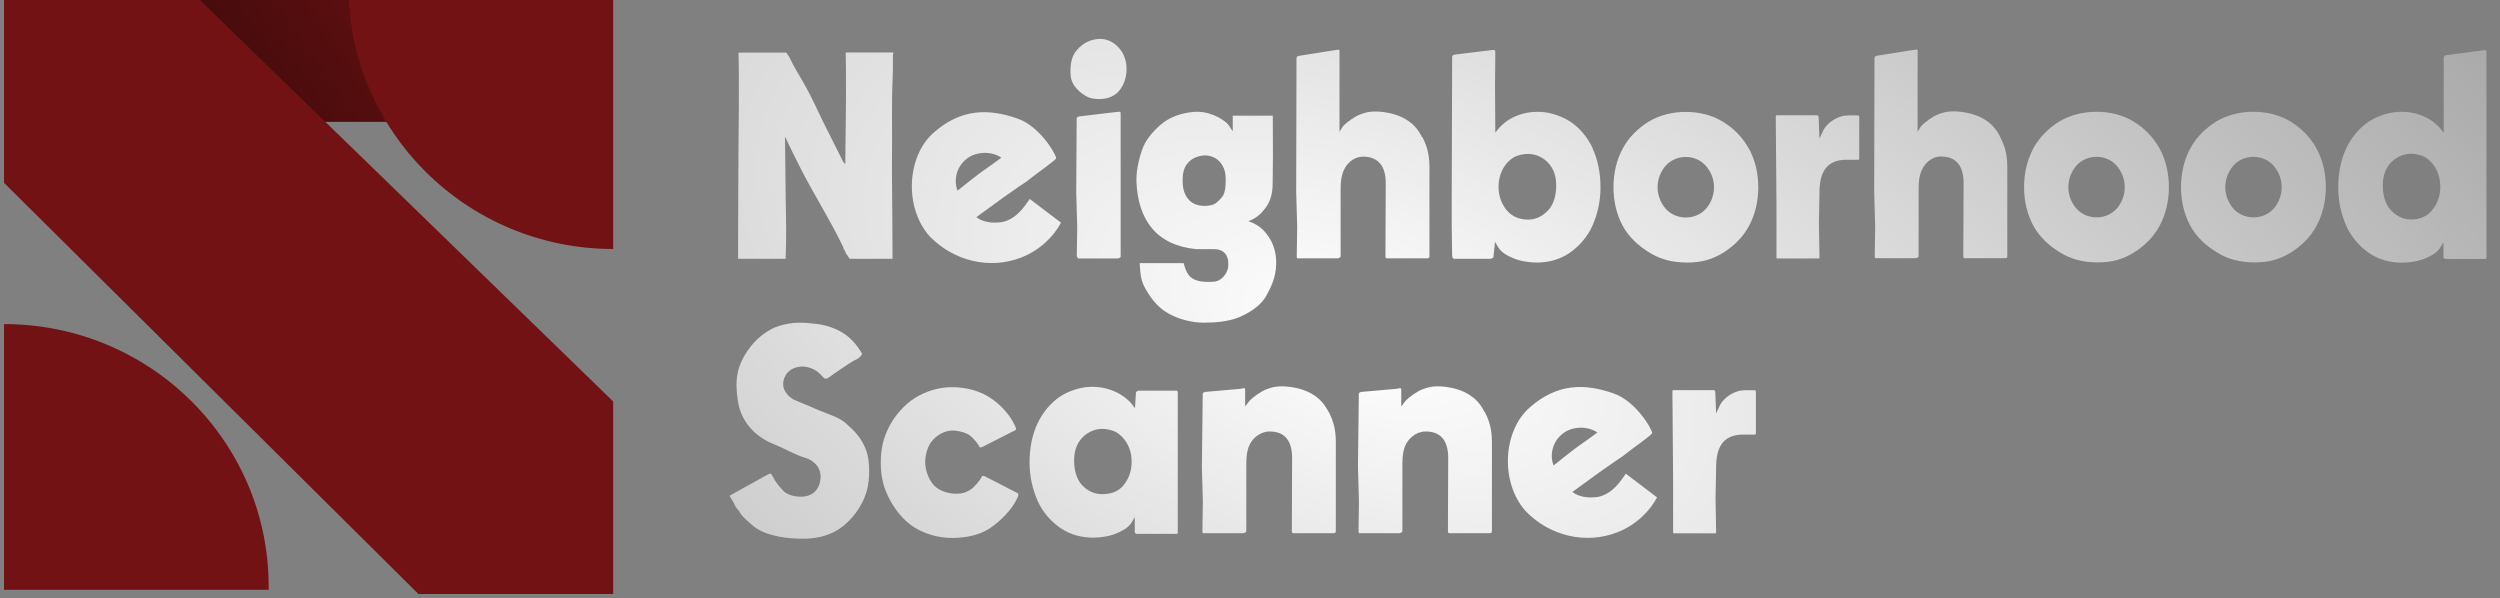
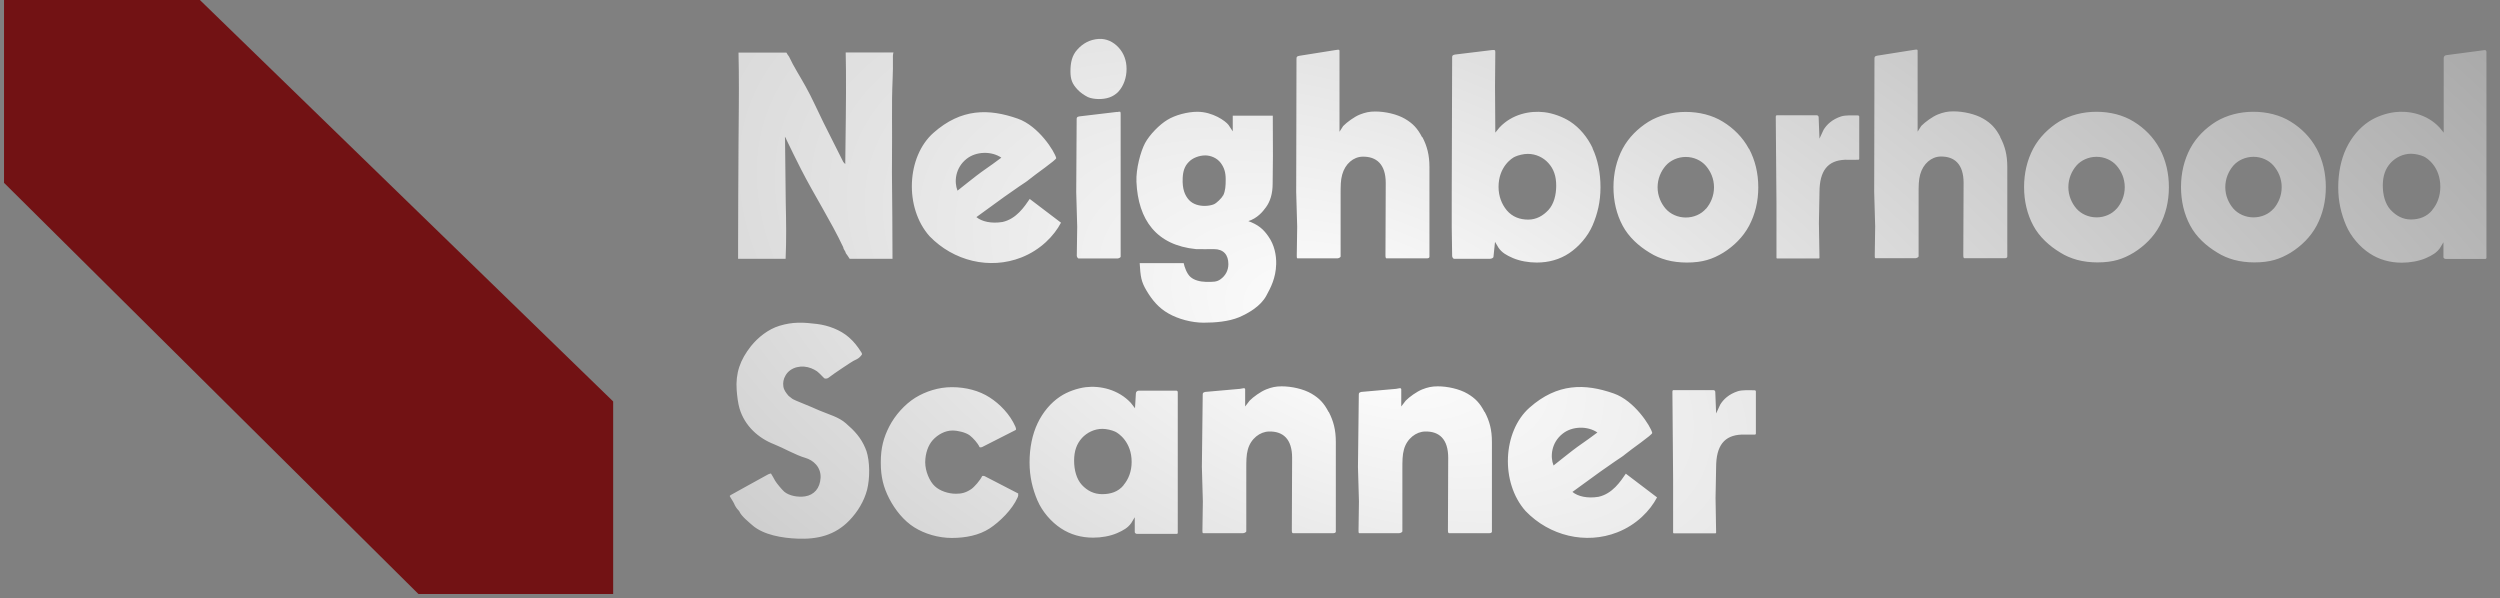
<svg xmlns="http://www.w3.org/2000/svg" width="163" height="39" viewBox="0 0 163 39" fill="none">
  <rect x="0" y="0" width="163" height="39" fill="#808080" stroke="none" />
-   <path fill-rule="evenodd" clip-rule="evenodd" d="M2.698 -0.974H31.952V7.945H2.698V-0.974Z" fill="url(#paint0_linear_446_749)" />
  <path d="M58.264 3.422H55.139C55.148 3.704 55.157 4.379 55.157 4.58C55.175 6.522 55.129 8.747 55.111 10.698C55.037 10.616 54.992 10.589 54.973 10.543C54.844 10.288 53.934 8.473 53.686 7.981C53.3 7.206 52.96 6.413 52.537 5.656C52.178 4.999 51.755 4.361 51.443 3.686C51.378 3.604 51.323 3.522 51.277 3.431H48.151C48.161 3.713 48.17 4.388 48.17 4.589C48.188 6.194 48.161 7.808 48.151 9.422C48.133 11.583 48.133 13.735 48.124 15.896V16.872H51.222C51.277 15.659 51.259 14.437 51.231 13.225C51.222 12.614 51.185 9.249 51.185 9.139C51.194 9.121 51.167 8.929 51.176 8.911C51.194 8.92 51.296 9.13 51.296 9.148C51.562 9.705 51.939 10.47 52.224 11.027C53.098 12.741 54.164 14.392 54.982 16.124C54.992 16.27 55.129 16.37 55.148 16.507C55.23 16.626 55.322 16.744 55.396 16.872H58.191C58.2 16.599 58.163 11.601 58.154 11.255C58.154 10.489 58.163 9.723 58.163 8.957C58.163 8.1 58.154 7.242 58.163 6.385C58.172 5.528 58.237 4.68 58.218 3.823C58.218 3.713 58.209 3.613 58.237 3.495C58.237 3.476 58.246 3.458 58.246 3.44L58.264 3.422ZM67.145 12.96C66.796 13.471 66.272 14.273 65.362 14.474C64.636 14.592 64.01 14.446 63.661 14.155C66.796 11.848 66.769 11.984 67.1 11.702C67.467 11.392 68.892 10.416 68.865 10.306C68.763 9.878 67.716 8.209 66.355 7.735C64.479 7.078 62.677 7.051 60.857 8.665C59.119 10.206 58.945 13.534 60.609 15.404C62.181 17.027 64.534 17.592 66.585 16.79C67.844 16.297 68.727 15.377 69.177 14.519L67.136 12.969L67.145 12.96ZM63.017 10.361C63.643 9.86 64.645 9.841 65.288 10.279C65.224 10.334 64.259 11.036 63.983 11.218C63.79 11.346 62.429 12.431 62.429 12.431C62.199 11.857 62.282 10.945 63.017 10.361ZM70.906 6.321C71.108 6.413 71.393 6.458 71.641 6.458C72.128 6.458 72.579 6.34 72.928 5.966C73.268 5.592 73.452 5.054 73.452 4.498C73.452 3.95 73.278 3.476 72.937 3.102C72.588 2.719 72.128 2.51 71.641 2.537C71.044 2.574 70.584 2.847 70.244 3.23C69.894 3.604 69.793 4.096 69.793 4.644C69.793 5.191 69.913 5.473 70.262 5.847C70.437 6.039 70.713 6.221 70.915 6.321H70.906ZM72.827 7.297L70.372 7.589C70.207 7.616 70.198 7.671 70.198 7.78L70.17 12.531L70.234 14.784L70.207 16.671C70.207 16.735 70.262 16.854 70.336 16.854H72.855C72.919 16.854 73.066 16.799 73.066 16.735V7.425C73.066 7.233 73.029 7.279 72.827 7.306V7.297ZM81.359 14.428C81.984 14.237 82.333 13.799 82.545 13.507C82.811 13.142 82.977 12.641 82.977 11.975C82.977 11.565 82.986 10.826 82.995 10.17L82.986 7.543H80.375V8.565L80.099 8.145C79.897 7.881 79.06 7.288 78.067 7.288C77.433 7.288 76.624 7.498 76.109 7.817C75.594 8.127 74.951 8.784 74.657 9.331C74.362 9.887 74.059 11.027 74.096 11.857C74.206 14.337 75.392 15.988 77.985 16.243C78.067 16.252 79.07 16.243 79.152 16.243C79.778 16.243 80.09 16.617 80.09 17.219C80.09 17.647 79.888 17.985 79.584 18.203C79.345 18.386 79.097 18.386 78.619 18.377C78.251 18.367 77.856 18.276 77.608 18.048C77.387 17.848 77.231 17.428 77.176 17.155H74.307C74.362 18.039 74.399 18.349 74.749 18.942C75.116 19.562 75.548 20.082 76.183 20.438C76.817 20.802 77.7 21.039 78.472 21.039C79.244 21.039 80.109 20.966 80.789 20.684C81.423 20.41 82.186 19.963 82.554 19.298C82.857 18.741 83.179 18.14 83.207 17.228C83.225 16.635 83.087 15.969 82.71 15.431C82.388 14.957 82.048 14.647 81.35 14.401L81.359 14.428ZM79.741 12.741C79.649 12.933 79.318 13.243 79.152 13.316C78.996 13.389 78.729 13.425 78.546 13.425C78.178 13.425 77.792 13.325 77.525 13.042C77.268 12.759 77.075 12.349 77.111 11.61C77.13 11.173 77.231 10.844 77.498 10.571C77.755 10.288 78.205 10.133 78.582 10.133C78.95 10.133 79.355 10.306 79.594 10.626C79.823 10.936 79.915 11.246 79.915 11.693C79.915 12.13 79.897 12.44 79.75 12.75L79.741 12.741ZM92.722 8.948C92.419 8.364 92.115 8.045 91.6 7.744C91.086 7.443 90.313 7.27 89.67 7.27C89.275 7.27 89.008 7.334 88.659 7.47C88.309 7.607 87.813 7.972 87.574 8.218L87.335 8.592V3.303C87.316 3.194 87.188 3.257 86.995 3.276L84.705 3.64C84.549 3.668 84.531 3.723 84.531 3.832L84.512 12.522L84.577 14.775L84.549 16.662C84.549 16.735 84.54 16.845 84.604 16.845H87.197C87.261 16.845 87.408 16.79 87.408 16.717V12.668C87.408 12.13 87.408 11.756 87.509 11.392C87.702 10.68 88.245 10.224 88.842 10.215C89.743 10.197 90.35 10.708 90.35 11.93L90.332 16.644C90.332 16.68 90.323 16.845 90.405 16.845H93.044C93.163 16.845 93.2 16.781 93.2 16.744V10.899C93.2 10.097 93.044 9.522 92.74 8.939L92.722 8.948ZM103.846 9.668C103.497 8.939 103.001 8.337 102.375 7.926C101.897 7.616 101.245 7.379 100.684 7.315C99.755 7.206 98.597 7.434 97.769 8.309L97.494 8.647L97.475 5.628L97.494 3.394C97.494 3.248 97.457 3.248 97.255 3.267L94.855 3.558C94.69 3.595 94.68 3.64 94.68 3.75L94.653 12.54V14.848L94.68 16.69C94.68 16.753 94.736 16.872 94.809 16.872H97.163C97.236 16.872 97.374 16.817 97.374 16.744L97.475 15.769L97.714 16.17C97.935 16.471 98.201 16.635 98.643 16.826C99.093 17.018 99.654 17.118 100.197 17.118C100.978 17.118 101.695 16.918 102.311 16.507C102.927 16.097 103.525 15.422 103.837 14.693C104.159 13.945 104.352 13.152 104.352 12.212C104.352 11.273 104.177 10.398 103.828 9.659L103.846 9.668ZM100.96 13.69C100.601 14.072 100.169 14.319 99.636 14.319C99.103 14.319 98.606 14.146 98.238 13.708C97.916 13.316 97.705 12.796 97.705 12.185C97.705 10.89 98.56 10.306 98.781 10.215C99.001 10.115 99.341 10.033 99.617 10.033C100.151 10.033 100.638 10.279 100.95 10.626C101.3 11.009 101.465 11.483 101.465 12.103C101.465 12.723 101.309 13.306 100.96 13.69ZM114.024 9.695C113.628 8.957 113.022 8.355 112.332 7.935C111.643 7.507 110.788 7.297 109.905 7.297C109.022 7.297 108.177 7.516 107.487 7.935C106.798 8.364 106.191 8.957 105.795 9.695C105.4 10.443 105.198 11.291 105.198 12.203C105.198 13.124 105.4 13.972 105.795 14.711C106.191 15.459 106.853 16.051 107.551 16.471C107.892 16.69 108.269 16.845 108.664 16.954C109.059 17.064 109.537 17.118 109.979 17.118C111.008 17.118 111.652 16.899 112.351 16.48C113.04 16.051 113.647 15.459 114.042 14.72C114.437 13.972 114.64 13.133 114.64 12.212C114.64 11.291 114.437 10.452 114.042 9.705L114.024 9.695ZM111.229 13.607C110.916 13.972 110.429 14.182 109.914 14.182C109.399 14.182 108.912 13.963 108.6 13.607C108.296 13.252 108.075 12.768 108.075 12.212C108.075 11.647 108.296 11.164 108.6 10.808C108.912 10.452 109.399 10.233 109.914 10.233C110.429 10.233 110.916 10.452 111.229 10.817C111.532 11.173 111.753 11.647 111.753 12.212C111.753 12.778 111.532 13.261 111.229 13.617V13.607ZM121.149 7.525C120.772 7.525 120.34 7.498 120.046 7.589C119.457 7.78 119.099 8.127 118.896 8.464L118.63 9.039L118.575 7.635C118.575 7.571 118.519 7.516 118.455 7.516H115.853C115.789 7.516 115.78 7.571 115.78 7.635L115.826 13.334V16.808C115.826 16.836 115.844 16.854 115.872 16.854H118.584C118.611 16.854 118.63 16.836 118.63 16.808L118.593 14.556L118.63 12.54C118.63 11.127 119.172 10.461 120.294 10.416C120.413 10.416 120.809 10.425 121.158 10.416C121.195 10.416 121.222 10.389 121.222 10.352V7.598C121.222 7.562 121.195 7.534 121.158 7.534L121.149 7.525ZM130.425 8.939C130.122 8.355 129.818 8.036 129.304 7.735C128.789 7.434 128.016 7.261 127.364 7.261C126.968 7.261 126.702 7.324 126.352 7.461C126.003 7.598 125.507 7.963 125.268 8.209L125.029 8.583V3.294C125.01 3.184 124.881 3.248 124.688 3.267L122.39 3.631C122.234 3.659 122.215 3.713 122.215 3.823L122.197 12.513L122.261 14.766L122.234 16.653C122.234 16.726 122.224 16.836 122.289 16.836H124.881C124.946 16.836 125.093 16.781 125.093 16.708V12.659C125.093 12.121 125.093 11.747 125.194 11.382C125.387 10.671 125.93 10.215 126.527 10.206C127.428 10.188 128.026 10.698 128.026 11.92L128.007 16.635C128.007 16.671 127.998 16.836 128.081 16.836H130.719C130.839 16.836 130.876 16.772 130.876 16.735V10.89C130.876 10.088 130.719 9.513 130.407 8.929L130.425 8.939ZM140.805 9.686C140.409 8.948 139.803 8.346 139.113 7.926C138.424 7.498 137.569 7.288 136.686 7.288C135.803 7.288 134.958 7.507 134.259 7.926C133.569 8.355 132.963 8.948 132.567 9.686C132.172 10.434 131.97 11.282 131.97 12.194C131.97 13.115 132.172 13.963 132.567 14.702C132.963 15.45 133.625 16.042 134.323 16.462C134.663 16.68 135.04 16.836 135.436 16.945C135.831 17.054 136.309 17.109 136.75 17.109C137.78 17.109 138.424 16.89 139.122 16.471C139.812 16.042 140.419 15.45 140.814 14.711C141.209 13.963 141.412 13.124 141.412 12.203C141.412 11.282 141.209 10.443 140.814 9.695L140.805 9.686ZM138.01 13.598C137.697 13.963 137.21 14.173 136.695 14.173C136.18 14.173 135.693 13.954 135.381 13.598C135.077 13.243 134.857 12.759 134.857 12.203C134.857 11.638 135.077 11.155 135.381 10.799C135.693 10.443 136.18 10.224 136.695 10.224C137.21 10.224 137.697 10.443 138.01 10.808C138.313 11.164 138.534 11.638 138.534 12.203C138.534 12.768 138.313 13.252 138.01 13.607V13.598ZM151.037 9.686C150.642 8.948 150.035 8.346 149.346 7.926C148.656 7.498 147.801 7.288 146.919 7.288C146.036 7.288 145.19 7.507 144.491 7.926C143.802 8.355 143.195 8.948 142.8 9.686C142.404 10.434 142.202 11.282 142.202 12.194C142.202 13.115 142.404 13.963 142.8 14.702C143.195 15.45 143.857 16.042 144.556 16.462C144.896 16.68 145.273 16.836 145.668 16.945C146.064 17.054 146.542 17.109 146.983 17.109C148.013 17.109 148.656 16.89 149.355 16.471C150.044 16.042 150.651 15.45 151.046 14.711C151.442 13.963 151.644 13.124 151.644 12.203C151.644 11.282 151.442 10.443 151.046 9.695L151.037 9.686ZM148.242 13.598C147.93 13.963 147.443 14.173 146.928 14.173C146.413 14.173 145.926 13.954 145.613 13.598C145.31 13.243 145.089 12.759 145.089 12.203C145.089 11.638 145.31 11.155 145.613 10.799C145.926 10.443 146.413 10.224 146.928 10.224C147.443 10.224 147.93 10.443 148.242 10.808C148.546 11.164 148.766 11.638 148.766 12.203C148.766 12.768 148.546 13.252 148.242 13.607V13.598ZM162.07 3.257L159.514 3.595C159.413 3.595 159.33 3.677 159.33 3.777V8.647L159.054 8.309C158.236 7.434 157.05 7.197 156.121 7.315C155.561 7.388 154.926 7.607 154.448 7.926C153.832 8.337 153.327 8.939 152.977 9.668C152.628 10.407 152.453 11.282 152.453 12.221C152.453 13.152 152.646 13.945 152.968 14.702C153.281 15.431 153.869 16.106 154.494 16.516C155.11 16.927 155.827 17.127 156.599 17.127C157.142 17.127 157.703 17.027 158.153 16.836C158.594 16.644 158.861 16.48 159.082 16.179L159.312 15.796V16.772C159.321 16.836 159.394 16.881 159.459 16.881H162.051C162.088 16.881 162.116 16.845 162.116 16.817V3.476C162.116 3.367 162.125 3.285 162.042 3.285L162.07 3.257ZM158.585 13.699C158.227 14.136 157.73 14.31 157.188 14.31C156.655 14.31 156.223 14.063 155.864 13.68C155.515 13.297 155.358 12.714 155.358 12.094C155.358 11.474 155.524 10.999 155.873 10.616C156.195 10.27 156.673 10.024 157.206 10.024C157.473 10.024 157.813 10.106 158.034 10.206C158.254 10.306 159.109 10.881 159.109 12.176C159.109 12.796 158.907 13.306 158.576 13.699H158.585ZM56.472 29.365C56.453 29.31 56.435 29.265 56.416 29.21C56.122 28.526 55.727 28.098 55.157 27.605C54.697 27.195 54.063 27.031 53.429 26.766C53.162 26.648 52.767 26.474 52.224 26.255C52.114 26.21 51.682 26.046 51.599 25.954C51.535 25.891 51.452 25.854 51.397 25.79C51.25 25.608 51.112 25.444 51.075 25.198C51.038 24.951 51.084 24.705 51.213 24.486C51.544 23.903 52.307 23.775 52.895 24.012C53.024 24.067 53.144 24.122 53.263 24.204C53.373 24.286 53.465 24.386 53.566 24.486C53.631 24.541 53.686 24.623 53.769 24.678C53.897 24.705 53.989 24.66 54.063 24.596C54.284 24.413 55.617 23.529 55.644 23.529C55.727 23.492 55.8 23.447 55.883 23.41C56.012 23.337 56.122 23.237 56.205 23.1C56.196 23.055 56.187 23.009 56.159 22.973C55.929 22.608 55.672 22.27 55.341 21.988C54.789 21.505 53.999 21.213 53.263 21.122C52.371 21.012 51.7 20.976 50.827 21.24C50.1 21.459 49.429 21.988 48.961 22.571C48.262 23.456 47.949 24.322 48.032 25.444C48.059 25.79 48.115 26.301 48.216 26.629C48.556 27.778 49.457 28.572 50.468 28.964C51.066 29.201 51.884 29.675 52.518 29.857C52.996 29.994 53.539 30.432 53.502 31.152C53.465 31.836 53.079 32.274 52.482 32.365C52.013 32.429 51.461 32.329 51.139 32.064C51.001 31.946 50.624 31.499 50.533 31.335C50.459 31.207 50.312 30.924 50.266 30.87C50.202 30.888 50.146 30.897 50.091 30.924C49.852 31.061 47.728 32.219 47.664 32.265C47.655 32.274 47.646 32.274 47.637 32.283C47.637 32.283 47.627 32.283 47.627 32.292C47.609 32.301 47.6 32.31 47.581 32.329C47.554 32.347 47.793 32.675 47.857 32.821C47.922 32.985 48.014 33.131 48.133 33.259C48.161 33.286 48.197 33.313 48.207 33.35C48.335 33.651 48.813 34.034 49.052 34.244C49.779 34.882 51.011 35.083 51.994 35.119C53.3 35.174 54.44 34.9 55.368 33.943C55.911 33.386 56.343 32.675 56.536 31.927C56.72 31.189 56.729 30.113 56.481 29.365H56.472ZM66.401 32.183L64.194 31.043C64.157 31.025 64.047 31.015 64.029 31.052C63.919 31.298 63.532 31.754 63.312 31.9C62.935 32.146 62.668 32.192 62.319 32.192C61.831 32.192 61.28 32.01 60.949 31.7C60.6 31.38 60.324 30.706 60.324 30.149C60.324 30.14 60.324 30.131 60.324 30.122C60.333 29.566 60.508 29.037 60.82 28.69C61.142 28.335 61.62 28.07 62.098 28.07C62.447 28.07 62.962 28.189 63.229 28.389C63.44 28.553 63.753 28.891 63.863 29.146C63.882 29.183 63.983 29.164 64.02 29.155L66.226 28.034C66.272 27.988 66.217 27.842 66.198 27.806C65.849 27.012 65.187 26.337 64.534 25.918C63.845 25.471 62.971 25.243 62.061 25.243C61.197 25.243 60.351 25.517 59.671 25.936C58.991 26.365 58.365 27.058 57.979 27.806C57.602 28.544 57.428 29.219 57.428 30.131V30.186C57.428 31.098 57.602 31.772 57.979 32.511C58.365 33.25 58.926 33.952 59.607 34.38C60.287 34.809 61.188 35.074 62.052 35.074C62.962 35.074 63.836 34.9 64.525 34.453C65.178 34.025 65.996 33.231 66.346 32.438C66.364 32.402 66.419 32.256 66.373 32.21L66.401 32.183ZM76.744 25.471H74.243C74.142 25.471 74.059 25.553 74.059 25.654L74.004 26.584V26.62L73.728 26.265C72.91 25.389 71.724 25.134 70.795 25.243C70.234 25.316 69.6 25.535 69.122 25.854C68.506 26.265 68.001 26.866 67.651 27.596C67.302 28.335 67.127 29.21 67.127 30.149C67.127 31.079 67.32 31.873 67.642 32.63C67.954 33.359 68.543 34.034 69.168 34.444C69.784 34.855 70.501 35.055 71.273 35.055C71.816 35.055 72.377 34.955 72.827 34.763C73.268 34.572 73.535 34.408 73.756 34.107L73.986 33.724V34.7C73.995 34.763 74.068 34.809 74.133 34.809H76.725C76.762 34.809 76.79 34.782 76.79 34.745V25.672C76.79 25.562 76.799 25.48 76.716 25.48L76.744 25.471ZM73.259 31.636C72.901 32.073 72.404 32.219 71.862 32.219C71.329 32.219 70.897 32 70.538 31.617C70.189 31.234 70.032 30.651 70.032 30.031C70.032 29.411 70.198 28.936 70.547 28.553C70.869 28.207 71.347 27.961 71.88 27.961C72.147 27.961 72.487 28.043 72.708 28.143C72.928 28.243 73.783 28.818 73.783 30.113C73.783 30.733 73.581 31.244 73.25 31.636H73.259ZM86.627 26.866C86.323 26.283 86.02 25.964 85.505 25.663C84.99 25.362 84.218 25.189 83.565 25.189C83.17 25.189 82.903 25.252 82.554 25.389C82.205 25.526 81.708 25.882 81.478 26.119L81.184 26.502V25.38C81.166 25.262 81.037 25.325 80.844 25.353L78.582 25.553C78.426 25.59 78.417 25.635 78.417 25.745L78.362 30.441L78.426 32.693L78.398 34.581C78.398 34.654 78.389 34.763 78.454 34.763H81.046C81.111 34.763 81.258 34.709 81.258 34.636V30.587C81.258 30.049 81.258 29.675 81.359 29.31C81.552 28.599 82.15 28.143 82.747 28.134C83.657 28.116 84.246 28.626 84.246 29.848L84.227 34.563C84.227 34.599 84.218 34.763 84.301 34.763H86.939C87.059 34.763 87.096 34.7 87.096 34.663V28.818C87.096 28.015 86.939 27.45 86.636 26.857L86.627 26.866ZM96.795 26.866C96.492 26.283 96.188 25.964 95.673 25.663C95.158 25.362 94.386 25.189 93.743 25.189C93.347 25.189 93.081 25.252 92.731 25.389C92.382 25.526 91.885 25.882 91.656 26.119L91.362 26.502V25.38C91.343 25.262 91.214 25.325 91.021 25.353L88.76 25.553C88.603 25.59 88.594 25.635 88.594 25.745L88.539 30.441L88.603 32.693L88.576 34.581C88.576 34.654 88.567 34.763 88.631 34.763H91.224C91.288 34.763 91.435 34.709 91.435 34.636V30.587C91.435 30.049 91.435 29.675 91.536 29.31C91.729 28.599 92.327 28.143 92.924 28.134C93.835 28.116 94.423 28.626 94.423 29.848L94.405 34.563C94.405 34.599 94.395 34.763 94.478 34.763H97.117C97.236 34.763 97.273 34.7 97.273 34.663V28.818C97.273 28.015 97.117 27.45 96.804 26.857L96.795 26.866ZM106.007 30.879C105.658 31.389 105.134 32.192 104.223 32.392C103.497 32.511 102.872 32.365 102.523 32.073C105.658 29.766 105.63 29.903 105.961 29.62C106.329 29.31 107.754 28.335 107.726 28.225C107.625 27.797 106.577 26.128 105.216 25.654C103.341 24.997 101.539 24.97 99.719 26.584C97.981 28.125 97.806 31.453 99.47 33.323C101.033 34.946 103.396 35.511 105.446 34.709C106.706 34.216 107.588 33.295 108.039 32.429L105.998 30.879H106.007ZM101.879 28.28C102.504 27.778 103.506 27.76 104.15 28.198C104.085 28.253 103.12 28.955 102.844 29.137C102.651 29.265 101.291 30.35 101.291 30.35C101.061 29.775 101.143 28.863 101.879 28.28ZM114.41 25.444C114.033 25.444 113.601 25.416 113.307 25.508C112.718 25.699 112.36 26.046 112.157 26.383L111.891 26.958L111.836 25.553C111.836 25.489 111.781 25.435 111.716 25.435H109.114C109.05 25.435 109.041 25.489 109.041 25.553L109.087 31.253V34.727C109.087 34.754 109.105 34.773 109.133 34.773H111.845C111.872 34.773 111.891 34.754 111.891 34.727L111.854 32.475L111.891 30.459C111.891 29.046 112.433 28.38 113.555 28.335C113.674 28.335 114.07 28.344 114.419 28.335C114.456 28.335 114.483 28.307 114.483 28.271V25.517C114.483 25.48 114.456 25.453 114.419 25.453L114.41 25.444Z" fill="url(#paint1_radial_446_749)" />
-   <path fill-rule="evenodd" clip-rule="evenodd" d="M39.978 16.234C30.445 16.234 22.722 8.574 22.722 -0.883C22.722 -0.956 22.722 -1.028 22.722 -1.092H39.978V16.243V16.234Z" fill="#721214" />
-   <path fill-rule="evenodd" clip-rule="evenodd" d="M0.262 21.131C9.796 21.131 17.518 28.791 17.518 38.247C17.518 38.32 17.518 38.393 17.518 38.457H0.262V21.122V21.131Z" fill="#721214" />
-   <path fill-rule="evenodd" clip-rule="evenodd" d="M0.262 -0.974V11.921L27.282 38.73H39.978V26.174L12.03 -0.974H0.262Z" fill="#721214" />
+   <path fill-rule="evenodd" clip-rule="evenodd" d="M0.262 -0.974V11.921L27.282 38.73H39.978V26.174L12.03 -0.974Z" fill="#721214" />
  <defs>
    <linearGradient id="paint0_linear_446_749" x1="5.318" y1="33.478" x2="40.545" y2="8.934" gradientUnits="userSpaceOnUse">
      <stop stop-color="#0A0200" />
      <stop offset="1" stop-color="#721214" />
    </linearGradient>
    <radialGradient id="paint1_radial_446_749" cx="0" cy="0" r="1" gradientUnits="userSpaceOnUse" gradientTransform="translate(88.921 21.831) rotate(-68.992) scale(106.696 206.669)">
      <stop stop-color="white" />
      <stop offset="1" stop-color="#545454" />
    </radialGradient>
  </defs>
</svg>